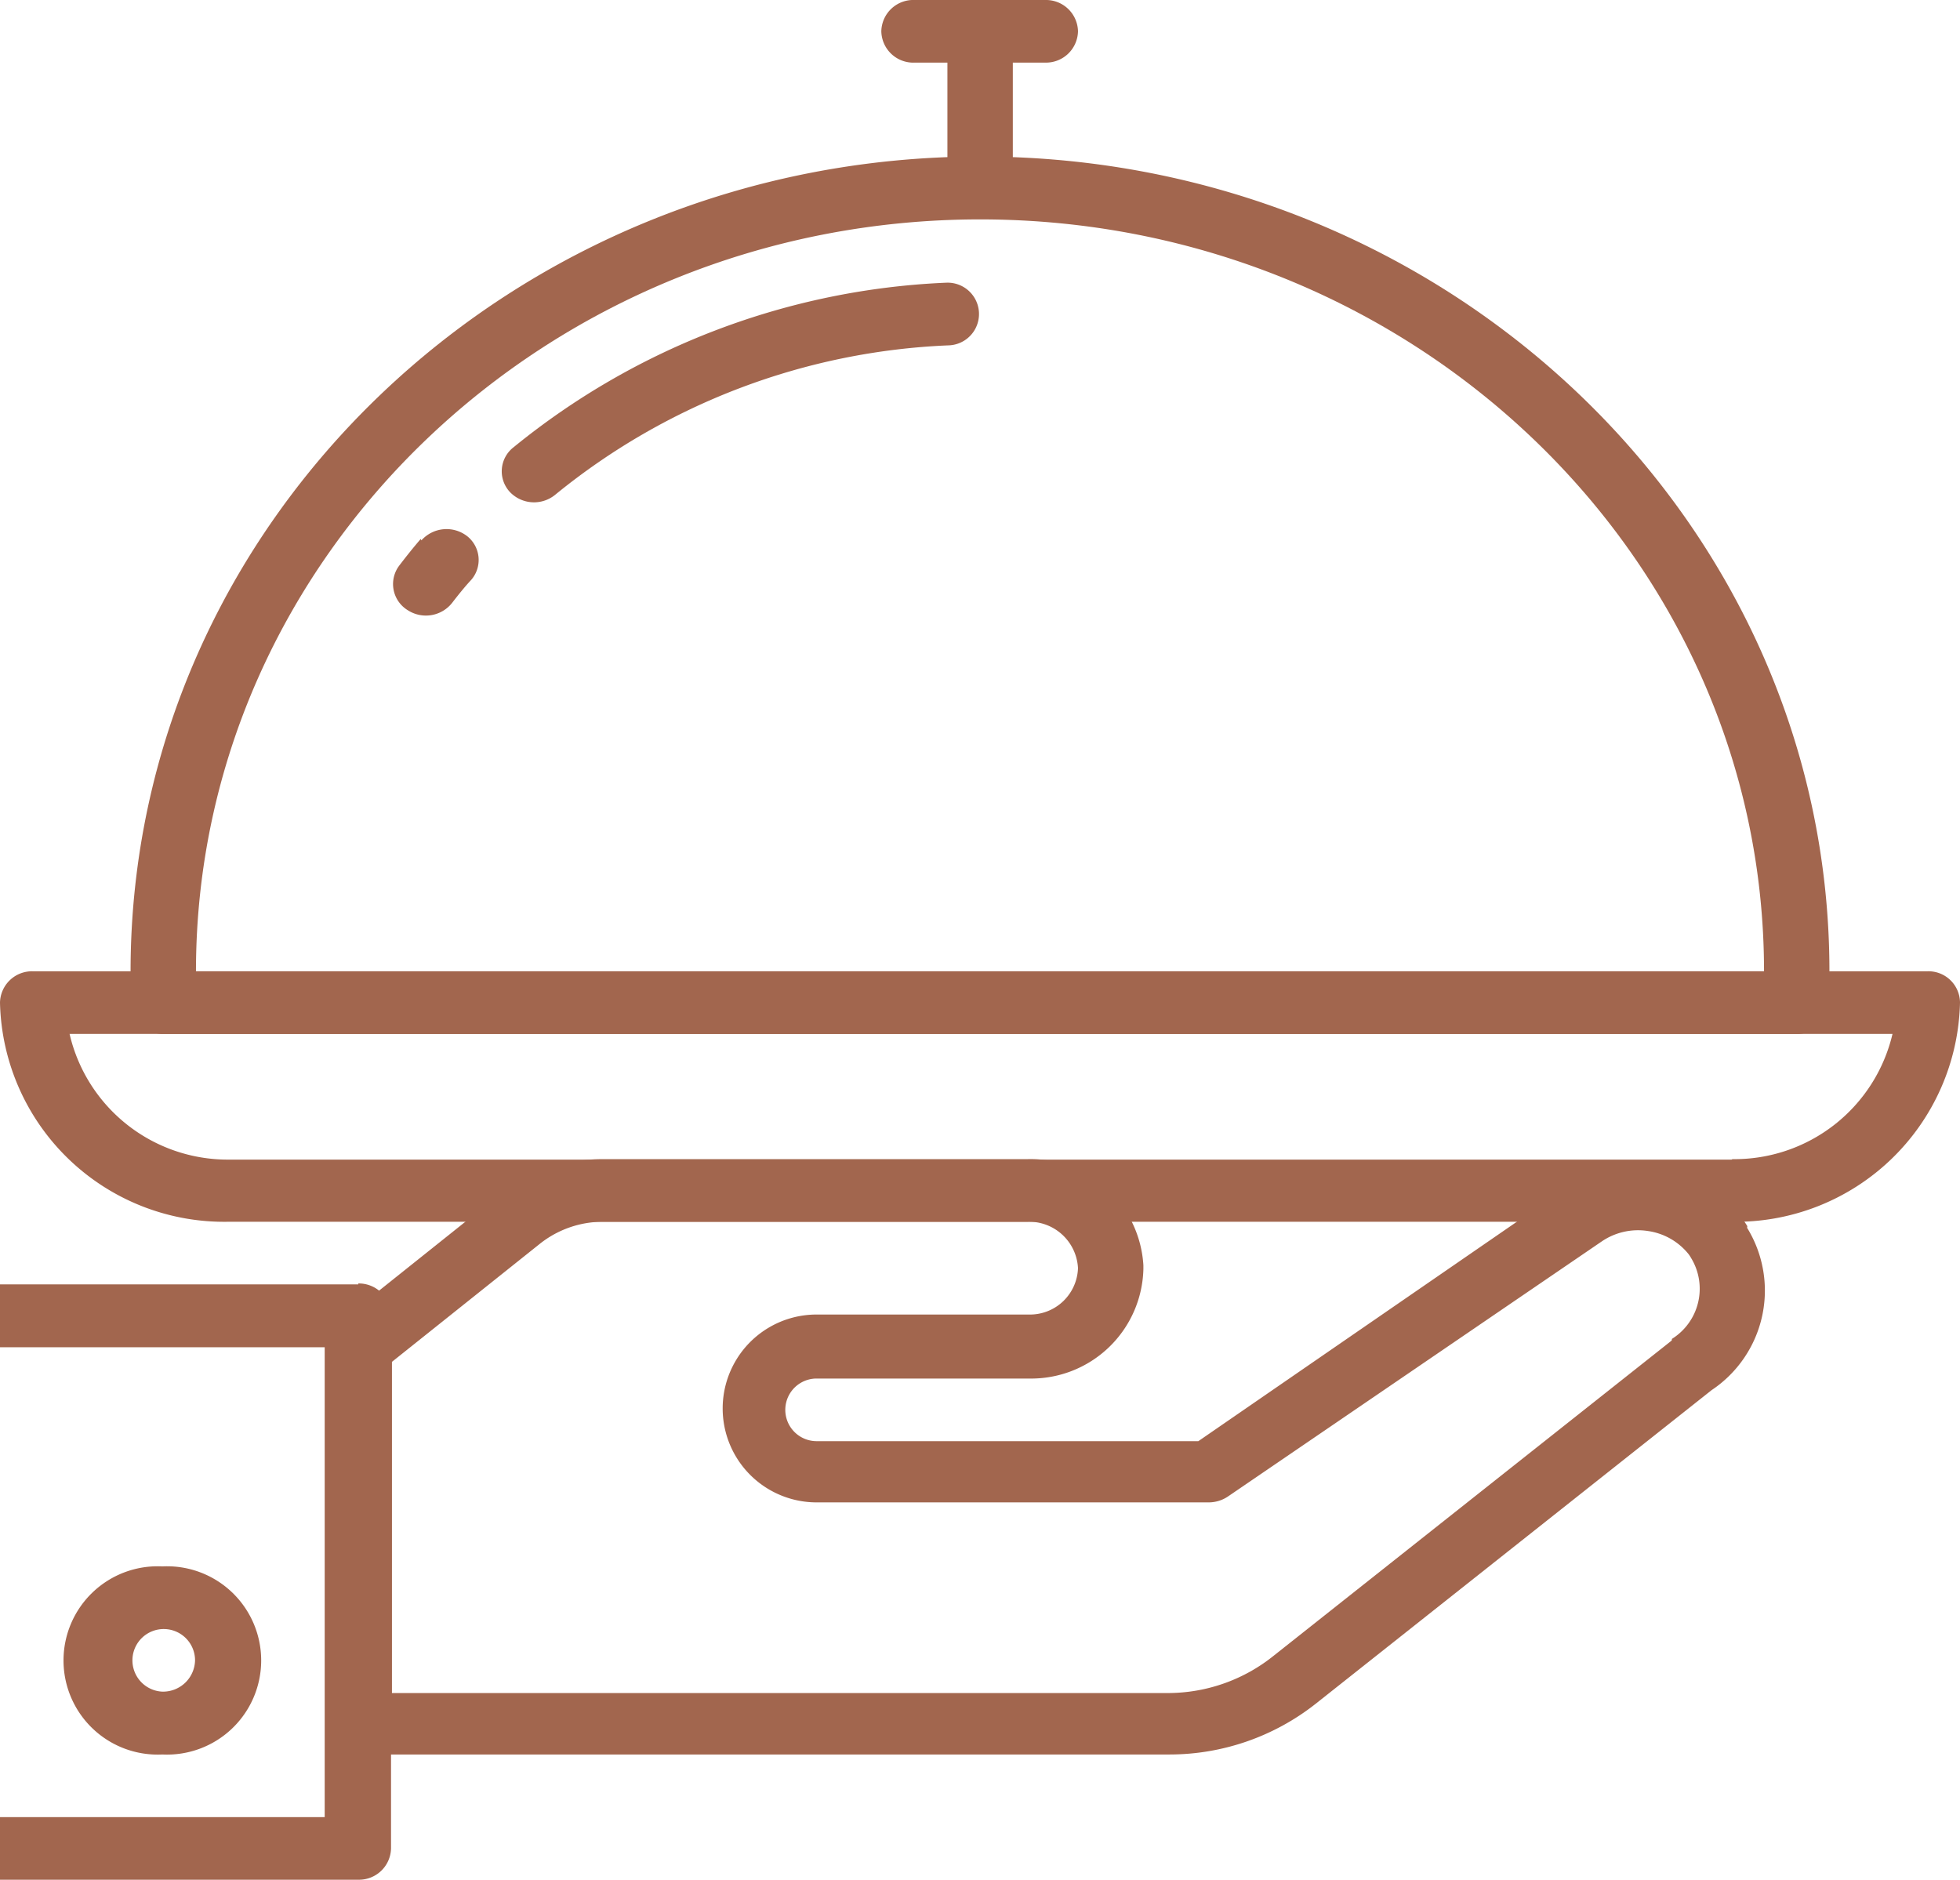
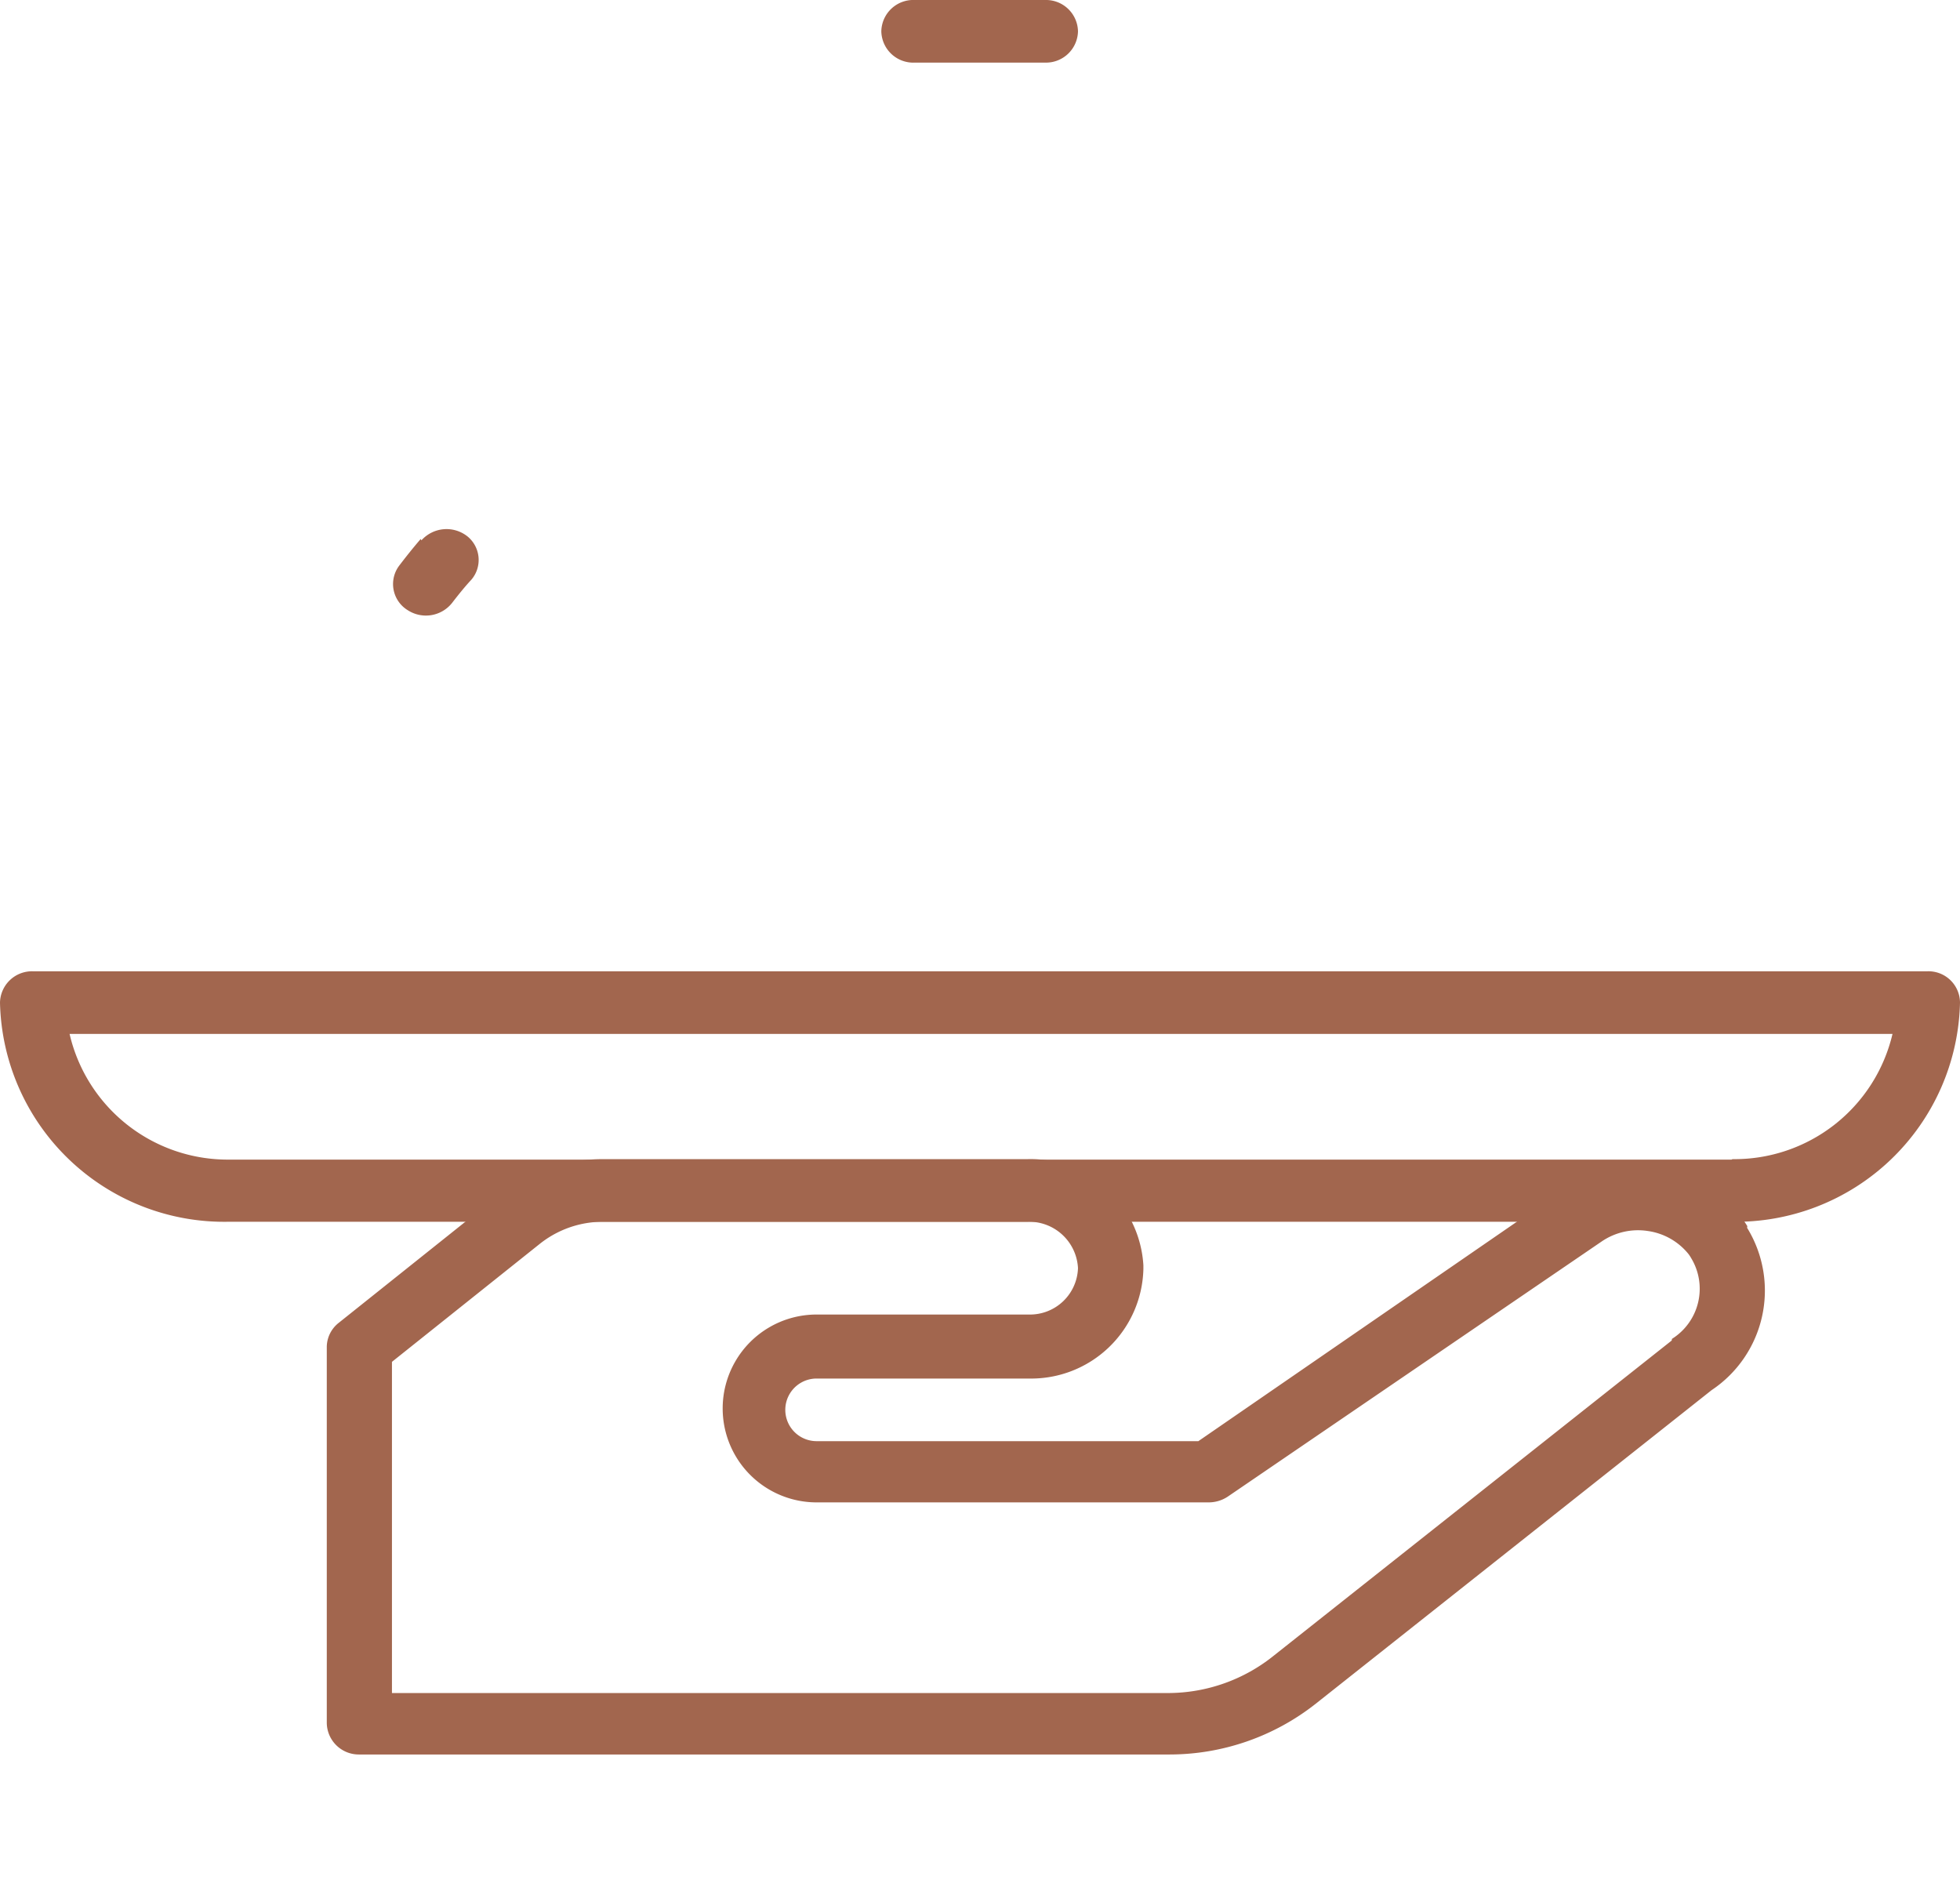
<svg xmlns="http://www.w3.org/2000/svg" viewBox="0 0 84.51 81.05">
  <defs>
    <style>.cls-1{fill:#a2664e;}</style>
  </defs>
  <g id="Layer_2" data-name="Layer 2">
    <g id="Livello_1" data-name="Livello 1">
      <g id="serving">
        <path class="cls-1" d="M72.08,57.8,54.92,71.39A7.28,7.28,0,0,1,50.44,73H16.9V58.72l6.39-5.1A4.37,4.37,0,0,1,26,52.68H44.3a2.11,2.11,0,0,1,2.18,2,2.07,2.07,0,0,1-2.11,2H35.21a4.05,4.05,0,1,0,0,8.1H52.12a1.49,1.49,0,0,0,.82-.25l16.12-11a2.78,2.78,0,0,1,2-.45,2.74,2.74,0,0,1,1.75,1,1.63,1.63,0,0,1,.11.17,2.55,2.55,0,0,1-.83,3.48m3.25-4.86a4,4,0,0,0-.25-.37,5.5,5.5,0,0,0-3.57-2.13,5.64,5.64,0,0,0-4.1.92L51.67,62.14H35.21a1.35,1.35,0,1,1,0-2.7h9.16a4.84,4.84,0,0,0,4.93-4.73v-.15a4.87,4.87,0,0,0-5-4.58H25.93a7.22,7.22,0,0,0-4.45,1.57l-6.89,5.5a1.34,1.34,0,0,0-.5,1V74.3a1.38,1.38,0,0,0,1.4,1.35H50.44a10.18,10.18,0,0,0,6.28-2.18L73.8,59.94a5.16,5.16,0,0,0,1.53-7" />
-         <path class="cls-1" d="M15.45,55.38H0v2.71H14V78.35H0v2.7H15.45a1.38,1.38,0,0,0,1.41-1.35v-23a1.39,1.39,0,0,0-1.41-1.36" />
-         <path class="cls-1" d="M7,72.94a1.35,1.35,0,1,1,1.41-1.35A1.38,1.38,0,0,1,7,72.94m0-5.4a4.06,4.06,0,1,0,0,8.11,4.06,4.06,0,1,0,0-8.11" />
        <path class="cls-1" d="M74.66,50H9.86A7,7,0,0,1,3,44.58h78.6a7,7,0,0,1-6.9,5.4m8.45-8.1H1.41A1.38,1.38,0,0,0,0,43.23a9.67,9.67,0,0,0,9.86,9.45H74.65a9.67,9.67,0,0,0,9.86-9.45,1.36,1.36,0,0,0-1.4-1.35" />
-         <path class="cls-1" d="M8.45,41.88C8.45,24,23.62,9.46,42.26,9.46S76.06,24,76.06,41.88ZM42.26,6.75c-20.2,0-36.63,15.76-36.63,35.13v1.35A1.39,1.39,0,0,0,7,44.58H77.47a1.38,1.38,0,0,0,1.41-1.35V41.88c0-19.37-16.43-35.13-36.62-35.13" />
        <path class="cls-1" d="M18.14,23.24c-.32.37-.63.76-.92,1.14a1.32,1.32,0,0,0,.36,1.93A1.44,1.44,0,0,0,19.49,26c.27-.35.55-.7.83-1a1.31,1.31,0,0,0-.15-1.86,1.45,1.45,0,0,0-2,.16" />
-         <path class="cls-1" d="M40.78,12.19a31.63,31.63,0,0,0-18.63,7.09A1.31,1.31,0,0,0,22,21.23a1.44,1.44,0,0,0,1.93.11,28.68,28.68,0,0,1,17-6.45,1.35,1.35,0,1,0-.14-2.7" />
        <path class="cls-1" d="M39.44,0h5.63a1.38,1.38,0,0,1,1.41,1.35A1.38,1.38,0,0,1,45.07,2.7H39.44A1.38,1.38,0,0,1,38,1.35,1.38,1.38,0,0,1,39.44,0" />
-         <rect class="cls-1" x="40.85" y="1.35" width="2.82" height="6.75" />
      </g>
    </g>
  </g>
</svg>